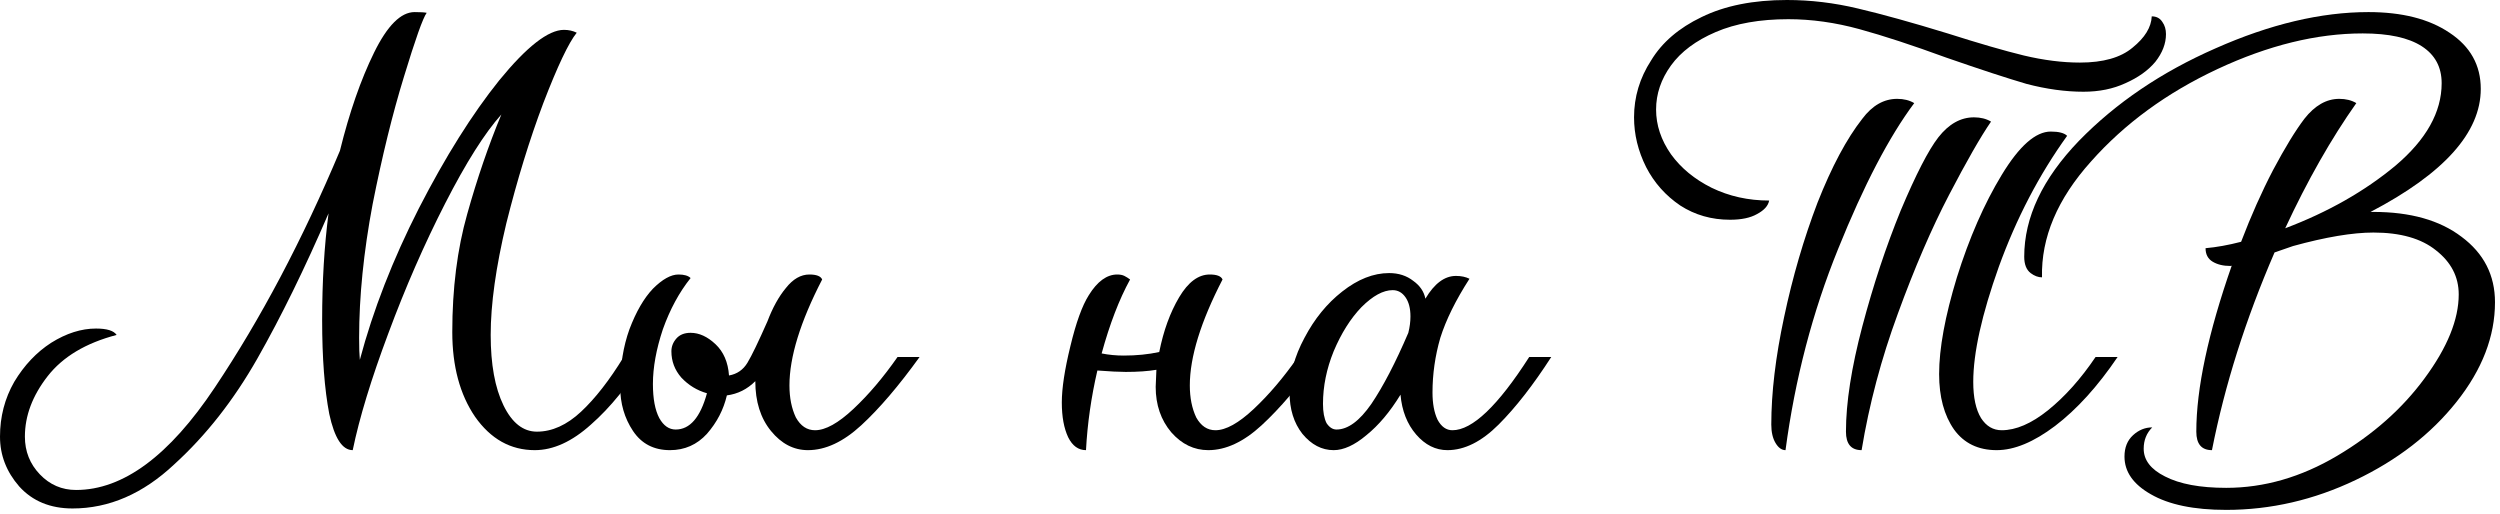
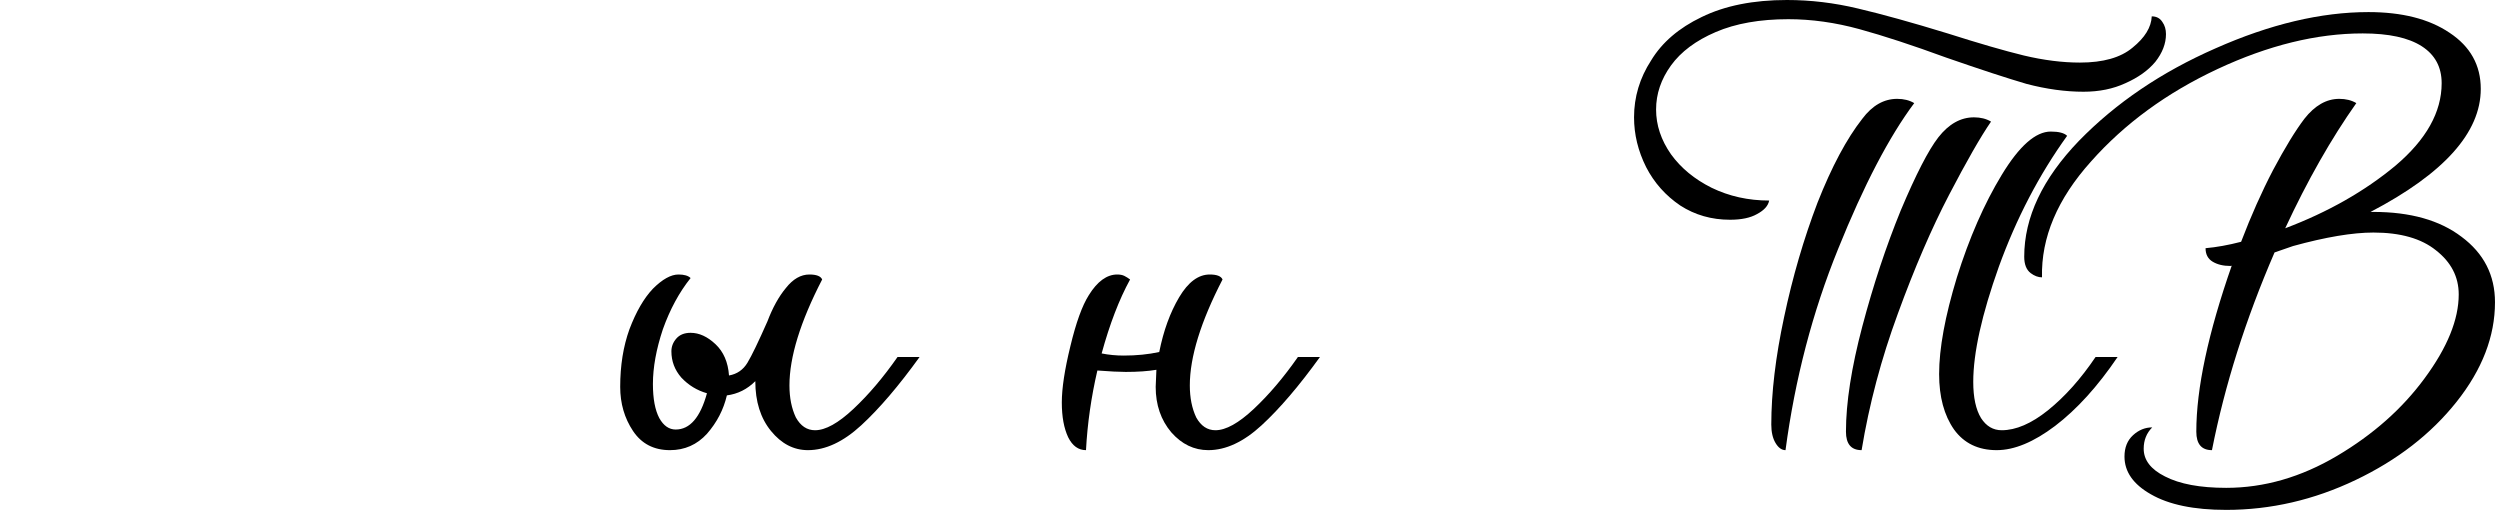
<svg xmlns="http://www.w3.org/2000/svg" width="350" height="72" viewBox="0 0 350 72" fill="none">
  <path d="M311.665 71.384C307.152 71.384 303.634 70.654 301.112 69.194C298.656 67.8 297.428 66.041 297.428 63.917C297.428 62.656 297.827 61.66 298.623 60.93C299.42 60.2 300.316 59.835 301.311 59.835C300.515 60.632 300.117 61.627 300.117 62.822C300.117 64.415 301.112 65.709 303.103 66.705C305.161 67.767 308.015 68.298 311.665 68.298C316.975 68.298 322.152 66.804 327.197 63.818C332.241 60.831 336.323 57.213 339.443 52.965C342.628 48.651 344.221 44.735 344.221 41.218C344.221 38.762 343.159 36.704 341.035 35.045C338.978 33.386 336.057 32.556 332.274 32.556C329.354 32.556 325.604 33.186 321.024 34.447L318.436 35.343C314.387 44.702 311.466 53.928 309.674 63.021C308.214 63.021 307.484 62.158 307.484 60.432C307.484 54.393 309.143 46.627 312.462 37.136C312.462 37.202 312.396 37.235 312.263 37.235C311.267 37.235 310.438 37.036 309.774 36.638C309.11 36.24 308.778 35.609 308.778 34.746C310.305 34.613 311.964 34.315 313.756 33.85C315.15 30.2 316.643 26.848 318.236 23.795C319.896 20.675 321.356 18.286 322.617 16.626C324.077 14.768 325.703 13.839 327.495 13.839C328.425 13.839 329.221 14.038 329.885 14.436C326.367 19.414 323.048 25.255 319.929 31.959C325.902 29.702 331.046 26.781 335.361 23.197C339.675 19.547 341.832 15.697 341.832 11.648C341.832 9.392 340.903 7.666 339.044 6.471C337.186 5.277 334.431 4.679 330.781 4.679C324.343 4.679 317.573 6.339 310.471 9.657C303.369 12.976 297.462 17.29 292.749 22.6C288.037 27.843 285.747 33.253 285.88 38.828C285.349 38.828 284.818 38.629 284.287 38.231C283.689 37.766 283.391 37.003 283.391 35.941C283.391 30.432 285.946 25.023 291.057 19.713C296.234 14.403 302.606 10.089 310.172 6.77C317.805 3.385 324.94 1.692 331.577 1.692C336.29 1.692 340.073 2.655 342.927 4.58C345.847 6.505 347.308 9.126 347.308 12.445C347.308 18.551 342.164 24.293 331.876 29.669H332.274C337.451 29.669 341.566 30.83 344.62 33.153C347.739 35.476 349.299 38.529 349.299 42.313C349.299 47.092 347.507 51.738 343.923 56.251C340.339 60.764 335.626 64.415 329.785 67.203C323.944 69.99 317.905 71.384 311.665 71.384Z" fill="black" />
  <path d="M242.206 30.764C239.618 30.764 237.295 30.1 235.237 28.773C233.179 27.379 231.586 25.587 230.458 23.396C229.33 21.14 228.766 18.817 228.766 16.427C228.766 13.573 229.562 10.918 231.155 8.463C232.682 5.94 235.038 3.916 238.224 2.389C241.476 0.796 245.458 0 250.171 0C253.49 0 256.808 0.398 260.127 1.195C263.512 1.991 267.693 3.153 272.671 4.679C277.052 6.073 280.603 7.102 283.324 7.766C286.112 8.429 288.733 8.761 291.189 8.761C294.442 8.761 296.897 8.064 298.557 6.67C300.282 5.277 301.178 3.816 301.245 2.29C301.909 2.29 302.406 2.555 302.738 3.086C303.07 3.551 303.236 4.115 303.236 4.779C303.236 6.106 302.738 7.401 301.743 8.662C300.747 9.856 299.353 10.852 297.561 11.648C295.835 12.445 293.877 12.843 291.687 12.843C289.165 12.843 286.51 12.478 283.722 11.748C281.001 10.951 277.251 9.724 272.472 8.064C267.76 6.339 263.711 5.011 260.326 4.082C256.941 3.153 253.622 2.688 250.37 2.688C246.388 2.688 243.003 3.285 240.215 4.48C237.427 5.675 235.337 7.235 233.943 9.159C232.549 11.084 231.852 13.142 231.852 15.332C231.852 17.522 232.549 19.613 233.943 21.604C235.337 23.529 237.228 25.089 239.618 26.284C242.073 27.478 244.761 28.076 247.682 28.076C247.549 28.806 246.985 29.436 245.989 29.967C245.06 30.498 243.799 30.764 242.206 30.764ZM247.981 59.437C247.981 54.99 248.578 49.979 249.773 44.403C250.967 38.762 252.527 33.419 254.452 28.374C256.443 23.33 258.534 19.414 260.724 16.626C262.118 14.768 263.744 13.839 265.603 13.839C266.532 13.839 267.328 14.038 267.992 14.436C264.474 19.149 260.923 25.952 257.339 34.846C253.755 43.673 251.299 53.065 249.972 63.021C249.441 63.021 248.976 62.689 248.578 62.025C248.18 61.362 247.981 60.499 247.981 59.437ZM258.434 60.432C258.434 56.384 259.198 51.472 260.724 45.698C262.251 39.923 264.043 34.514 266.1 29.47C268.224 24.425 269.983 21.007 271.377 19.215C272.837 17.357 274.497 16.427 276.355 16.427C277.284 16.427 278.081 16.626 278.744 17.025C277.284 19.149 275.326 22.567 272.87 27.279C270.415 31.992 268.025 37.534 265.702 43.906C263.379 50.211 261.687 56.583 260.625 63.021C259.164 63.021 258.434 62.158 258.434 60.432ZM271.477 52.368C271.477 48.784 272.306 44.271 273.966 38.828C275.691 33.319 277.782 28.54 280.238 24.492C282.694 20.443 284.983 18.419 287.107 18.419C288.236 18.419 288.999 18.618 289.397 19.016C285.481 24.458 282.295 30.565 279.84 37.335C277.45 44.038 276.255 49.415 276.255 53.463C276.255 55.654 276.62 57.346 277.351 58.541C278.081 59.669 279.043 60.233 280.238 60.233C282.229 60.233 284.386 59.304 286.709 57.446C289.099 55.521 291.322 53.032 293.38 49.979H296.466C293.678 54.094 290.758 57.313 287.705 59.636C284.718 61.893 281.997 63.021 279.541 63.021C276.952 63.021 274.961 62.059 273.567 60.134C272.173 58.143 271.477 55.554 271.477 52.368Z" fill="black" />
-   <path d="M202.641 63.021C200.982 63.021 199.522 62.291 198.261 60.831C197 59.37 196.269 57.512 196.07 55.255C194.61 57.645 193.017 59.536 191.291 60.93C189.632 62.324 188.106 63.021 186.712 63.021C185.052 63.021 183.592 62.258 182.331 60.731C181.136 59.205 180.539 57.28 180.539 54.957C180.539 52.435 181.236 49.879 182.63 47.291C184.024 44.636 185.783 42.479 187.906 40.819C190.097 39.094 192.287 38.231 194.477 38.231C195.805 38.231 196.933 38.596 197.862 39.326C198.792 39.99 199.356 40.819 199.555 41.815C200.816 39.691 202.243 38.629 203.836 38.629C204.566 38.629 205.197 38.762 205.728 39.027C203.803 42.014 202.442 44.769 201.646 47.291C200.916 49.813 200.55 52.368 200.55 54.957C200.55 56.483 200.783 57.744 201.247 58.74C201.778 59.736 202.475 60.233 203.338 60.233C206.126 60.233 209.71 56.815 214.091 49.979H217.177C214.655 53.895 212.199 57.047 209.809 59.437C207.42 61.826 205.031 63.021 202.641 63.021ZM185.218 56.55C185.218 57.678 185.384 58.574 185.716 59.238C186.114 59.835 186.579 60.134 187.11 60.134C188.703 60.134 190.329 58.939 191.988 56.55C193.648 54.094 195.373 50.775 197.165 46.594C197.365 45.797 197.464 45.034 197.464 44.304C197.464 43.175 197.232 42.279 196.767 41.616C196.303 40.952 195.705 40.62 194.975 40.62C193.648 40.62 192.187 41.417 190.595 43.01C189.068 44.603 187.774 46.66 186.712 49.182C185.716 51.638 185.218 54.094 185.218 56.55Z" fill="black" />
  <path d="M169.164 63.021C167.172 63.021 165.447 62.191 163.986 60.532C162.526 58.806 161.796 56.682 161.796 54.16L161.896 51.771C160.701 51.97 159.274 52.069 157.615 52.069C156.685 52.069 155.358 52.003 153.632 51.87C152.769 55.587 152.238 59.304 152.039 63.021C150.977 63.021 150.148 62.424 149.55 61.229C148.953 59.968 148.654 58.342 148.654 56.35C148.654 54.359 149.053 51.738 149.849 48.485C150.645 45.167 151.508 42.777 152.438 41.317C153.632 39.392 154.96 38.43 156.42 38.43C156.818 38.43 157.15 38.496 157.416 38.629C157.681 38.762 157.946 38.928 158.212 39.127C156.685 41.914 155.358 45.366 154.23 49.481C155.225 49.68 156.254 49.78 157.316 49.78C159.108 49.78 160.767 49.614 162.294 49.282C162.891 46.295 163.82 43.74 165.082 41.616C166.343 39.492 167.77 38.43 169.363 38.43C170.358 38.43 170.956 38.662 171.155 39.127C168.102 45.034 166.575 49.979 166.575 53.961C166.575 55.687 166.874 57.18 167.471 58.441C168.135 59.636 169.031 60.233 170.159 60.233C171.619 60.233 173.411 59.238 175.535 57.247C177.659 55.255 179.717 52.833 181.708 49.979H184.794C181.874 54.028 179.153 57.213 176.63 59.536C174.108 61.859 171.619 63.021 169.164 63.021Z" fill="black" />
  <path d="M113.112 63.021C111.121 63.021 109.395 62.125 107.935 60.333C106.474 58.541 105.744 56.218 105.744 53.364C104.616 54.492 103.289 55.156 101.762 55.355C101.297 57.346 100.368 59.138 98.974 60.731C97.581 62.258 95.855 63.021 93.797 63.021C91.541 63.021 89.815 62.125 88.62 60.333C87.425 58.541 86.828 56.483 86.828 54.16C86.828 51.173 87.26 48.485 88.122 46.096C89.052 43.64 90.147 41.748 91.408 40.421C92.735 39.094 93.93 38.43 94.992 38.43C95.788 38.43 96.353 38.596 96.684 38.928C95.091 40.919 93.797 43.308 92.802 46.096C91.873 48.884 91.408 51.439 91.408 53.762C91.408 55.82 91.707 57.413 92.304 58.541C92.901 59.603 93.665 60.134 94.594 60.134C96.585 60.134 98.045 58.441 98.974 55.056C97.581 54.658 96.386 53.928 95.39 52.866C94.461 51.804 93.996 50.576 93.996 49.182C93.996 48.519 94.229 47.921 94.693 47.39C95.158 46.859 95.822 46.594 96.684 46.594C97.879 46.594 99.041 47.125 100.169 48.187C101.297 49.249 101.928 50.709 102.061 52.567C103.189 52.368 104.052 51.771 104.649 50.775C105.247 49.78 106.176 47.855 107.437 45.001C108.167 43.076 109.03 41.516 110.025 40.322C111.021 39.06 112.116 38.43 113.311 38.43C114.306 38.43 114.904 38.662 115.103 39.127C112.05 45.034 110.523 49.979 110.523 53.961C110.523 55.687 110.822 57.18 111.419 58.441C112.083 59.636 112.979 60.233 114.107 60.233C115.568 60.233 117.36 59.238 119.484 57.247C121.607 55.255 123.665 52.833 125.656 49.979H128.743C125.822 54.028 123.101 57.213 120.579 59.536C118.057 61.859 115.568 63.021 113.112 63.021Z" fill="black" />
-   <path d="M10.155 71.185C7.036 71.185 4.547 70.156 2.688 68.099C0.896 66.041 0 63.718 0 61.129C0 58.342 0.664 55.786 1.991 53.463C3.385 51.14 5.111 49.315 7.168 47.988C9.292 46.66 11.383 45.996 13.441 45.996C14.967 45.996 15.93 46.295 16.328 46.892C12.014 48.021 8.794 49.946 6.67 52.667C4.547 55.388 3.485 58.209 3.485 61.129C3.485 63.187 4.181 64.946 5.575 66.406C6.969 67.866 8.662 68.596 10.653 68.596C17.224 68.596 23.695 63.818 30.067 54.26C36.505 44.636 42.346 33.585 47.589 21.107C48.917 15.73 50.51 11.151 52.368 7.367C54.227 3.584 56.118 1.692 58.043 1.692C58.84 1.692 59.404 1.726 59.736 1.792C59.205 2.522 58.143 5.509 56.55 10.752C54.957 15.93 53.496 21.87 52.169 28.573C50.908 35.277 50.277 41.516 50.277 47.291C50.277 48.684 50.311 49.713 50.377 50.377C52.235 43.408 54.99 36.339 58.64 29.171C62.357 21.936 66.107 15.963 69.891 11.25C73.74 6.538 76.76 4.181 78.951 4.181C79.614 4.181 80.212 4.314 80.743 4.58C79.614 5.974 78.055 9.259 76.063 14.436C74.138 19.547 72.413 25.155 70.886 31.262C69.426 37.368 68.696 42.578 68.696 46.892C68.696 51.008 69.293 54.293 70.488 56.749C71.683 59.205 73.242 60.432 75.167 60.432C77.291 60.432 79.349 59.503 81.34 57.645C83.331 55.786 85.322 53.231 87.314 49.979H90.4C88.01 53.895 85.455 57.047 82.734 59.437C80.079 61.826 77.457 63.021 74.869 63.021C71.484 63.021 68.696 61.461 66.506 58.342C64.382 55.222 63.32 51.273 63.32 46.494C63.32 40.388 64.017 34.879 65.41 29.967C66.804 24.989 68.397 20.343 70.189 16.029C67.866 18.618 65.245 22.766 62.324 28.474C59.404 34.182 56.749 40.255 54.359 46.693C51.97 53.065 50.311 58.508 49.381 63.021C47.921 63.021 46.826 61.328 46.096 57.944C45.432 54.492 45.1 50.111 45.1 44.802C45.1 39.425 45.399 34.447 45.996 29.868C42.678 37.567 39.359 44.337 36.041 50.178C32.722 56.019 28.839 60.964 24.392 65.012C20.011 69.127 15.266 71.185 10.155 71.185Z" fill="black" />
</svg>